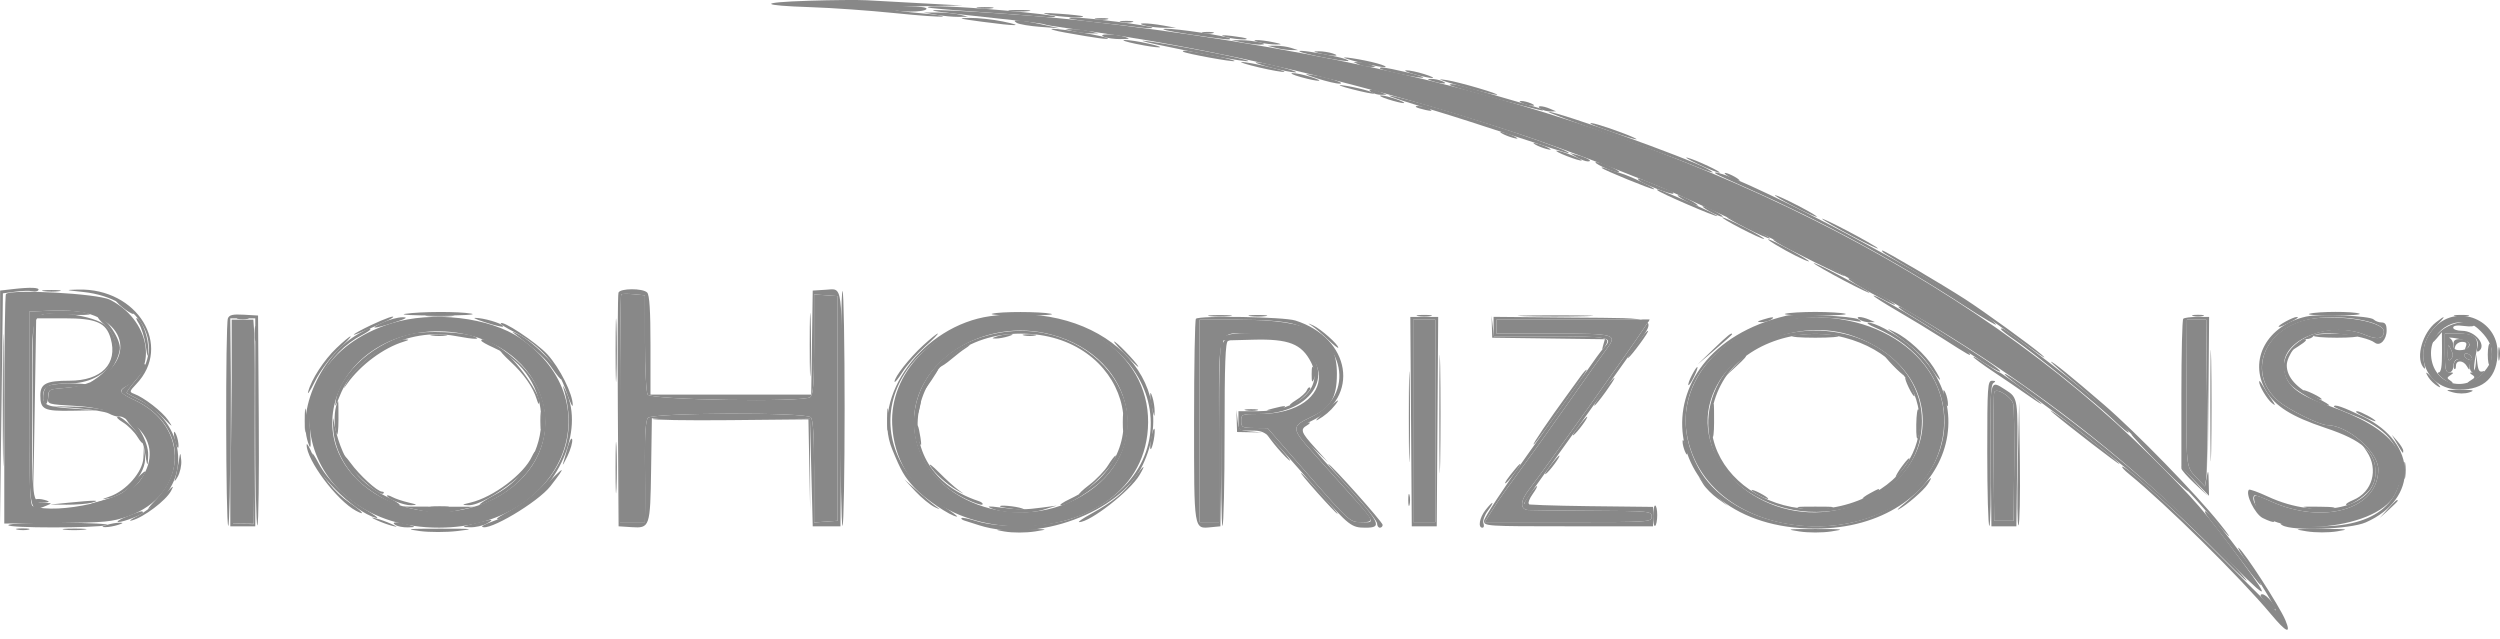
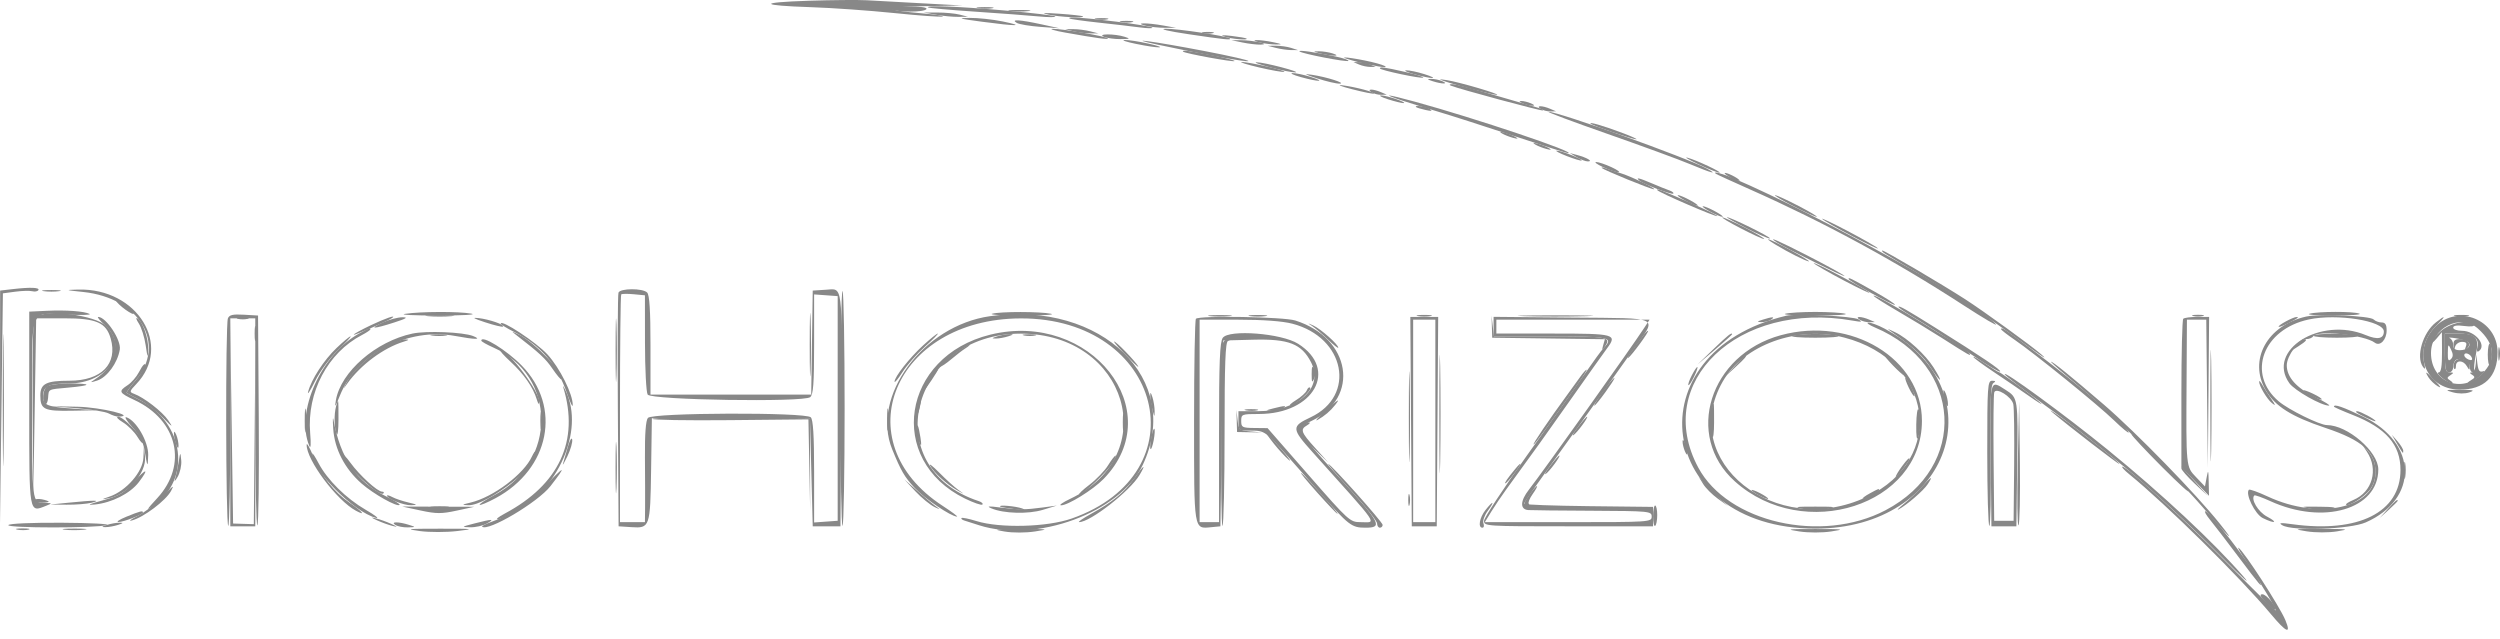
<svg xmlns="http://www.w3.org/2000/svg" width="231" height="59" viewBox="0 0 231 59" fill="none">
-   <path fill-rule="evenodd" clip-rule="evenodd" d="M86.756 1.083C87.531 1.195 89.998 1.477 92.239 1.711C94.478 1.944 96.389 2.183 96.483 2.242C96.578 2.301 97.571 2.469 98.689 2.616C111.981 4.367 126.44 7.765 140.699 12.491C144.495 13.75 151.784 16.535 154.793 17.878C177.055 27.812 191.765 37.483 204.969 50.865C209.648 55.608 210.052 55.802 207.196 51.936C203.72 47.231 202.93 46.316 198.78 42.186C181.869 25.356 156.249 12.565 126.732 6.219C118.098 4.363 109.63 3 99.825 1.887C94.808 1.317 83.617 0.629 86.756 1.083ZM0.551 27.164C0.466 27.25 0.396 32.056 0.396 37.847V48.375L5.291 48.329C9.661 48.289 10.364 48.222 11.84 47.701C17.305 45.771 17.662 39.417 12.442 36.973C11.031 36.311 10.905 36.1 11.675 35.688C14.679 34.081 13.796 29.494 10.135 27.686C9 27.125 1.024 26.691 0.551 27.164ZM57.401 27.204C57.338 27.267 57.286 32.027 57.286 37.783V48.247H58.439H59.592L59.606 46.901C59.613 46.161 59.607 44.075 59.593 42.266C59.575 40.091 59.668 38.854 59.867 38.615C60.273 38.126 74.431 38.075 74.916 38.56C75.133 38.777 75.224 40.255 75.224 43.572V48.276L76.313 48.197L77.402 48.119V37.74V27.362L76.313 27.283L75.224 27.204V31.8C75.224 35.437 75.149 36.458 74.863 36.695C74.271 37.187 60.162 36.965 59.843 36.459C59.709 36.247 59.598 34.097 59.596 31.681L59.592 27.287L58.554 27.188C57.983 27.134 57.464 27.141 57.401 27.204ZM8.751 29.184C12.958 30.935 11.236 35.359 6.166 35.828C4.401 35.992 4.57 35.904 4.457 36.715C4.368 37.355 4.37 37.356 7.059 37.512C12.746 37.843 15.441 41.123 12.833 44.543C11.598 46.163 5.395 47.566 3.023 46.763C2.775 46.679 2.702 44.64 2.702 37.725V28.795L4.304 28.719C6.353 28.622 7.75 28.768 8.751 29.184ZM36.144 29.883C23.888 33.74 27.424 48.786 40.581 48.755C51.884 48.729 56.791 37.291 48.084 31.266C45.258 29.31 39.926 28.694 36.144 29.883ZM91.753 29.448C86.179 30.33 82.218 34.487 82.438 39.228C83.025 51.922 105.997 51.722 106.086 39.021C106.132 32.608 99.553 28.214 91.753 29.448ZM165.556 29.451C159.183 30.259 154.793 35.306 155.936 40.513C158.327 51.408 177.537 51.328 179.504 40.415C180.709 33.723 173.927 28.391 165.556 29.451ZM212.821 29.616C208.935 30.721 207.733 34.696 210.559 37.089C211.47 37.861 214.347 39.278 215.001 39.278C216.911 39.278 219.755 41.73 219.755 43.375C219.755 47.054 214.69 48.545 209.786 46.308C208.223 45.595 208.131 45.612 208.369 46.561C209.191 49.836 219.528 49.142 221.287 45.694C223.106 42.129 221.245 39.633 215.172 37.491C212.046 36.388 211.042 35.466 211.042 33.7C211.042 31.233 215.437 29.644 218.601 30.965C219.693 31.422 220.268 31.305 220.268 30.624C220.268 29.605 215.249 28.925 212.821 29.616ZM21.41 38.957L21.411 48.375L22.429 48.387L23.446 48.399L23.517 40.258C23.555 35.78 23.548 31.536 23.498 30.828L23.41 29.54H22.409H21.409L21.41 38.957ZM110.844 38.893V48.247H111.741H112.638V39.967C112.638 29.889 112.337 30.683 116.076 30.895C123.647 31.324 123.873 38.253 116.315 38.253C114.75 38.253 114.688 38.277 114.688 38.893C114.688 39.485 114.781 39.535 115.905 39.546L117.123 39.559L120.92 43.903C124.627 48.144 124.741 48.247 125.725 48.247C127.05 48.247 127.035 48.203 124.873 45.79C123.852 44.65 122.236 42.847 121.283 41.785C119.321 39.597 119.31 39.399 121.103 38.556C122.965 37.681 123.529 36.744 123.529 34.527C123.529 30.826 121.179 29.54 114.419 29.54H110.844V38.893ZM130.576 38.893V48.247H131.601H132.626V38.893V29.54H131.601H130.576V38.893ZM138.264 30.18V30.821H143.502C149.238 30.821 149.458 30.881 148.489 32.191C148.16 32.635 146.659 34.748 145.154 36.886C142.695 40.379 141.876 41.521 139.153 45.259C138.725 45.845 138.111 46.757 137.787 47.286L137.197 48.247H144.906C152.444 48.247 152.615 48.235 152.615 47.734C152.615 47.238 152.435 47.221 147.169 47.194C144.174 47.179 141.495 47.151 141.216 47.13C140.43 47.074 140.456 46.287 141.281 45.233C142.585 43.565 150.788 32.051 151.96 30.244L152.417 29.54H145.341H138.264V30.18ZM202.04 35.114C201.992 43.253 201.977 43.101 202.928 44.1L203.739 44.949L203.867 44.1C203.937 43.632 203.962 40.165 203.923 36.395L203.851 29.54H202.962H202.073L202.04 35.114ZM42.689 30.823C51.004 32.4 53.182 41.645 46.211 45.773C38.996 50.044 29.216 44.718 30.89 37.429C31.974 32.71 37.203 29.783 42.689 30.823ZM97.134 30.914C105.055 33.033 106.719 41.861 99.945 45.83C93.363 49.688 84.462 45.735 84.452 38.95C84.444 33.363 90.93 29.253 97.134 30.914ZM171.325 31.079C180.55 34.45 179.445 45.138 169.666 47.132C162.82 48.528 156.261 42.733 158.093 36.908C159.609 32.086 166.172 29.195 171.325 31.079ZM226.179 32.602C226.165 33.276 226.233 33.415 226.461 33.187C226.682 32.966 226.686 32.735 226.478 32.303C226.213 31.754 226.195 31.772 226.179 32.602ZM227.699 32.822C227.699 32.96 227.882 33.143 228.105 33.228C228.354 33.324 228.472 33.267 228.409 33.079C228.281 32.696 227.699 32.486 227.699 32.822ZM184.269 36.251C184.204 36.436 184.176 39.182 184.207 42.353L184.263 48.119H185.16H186.057L186.107 42.993C186.136 40.175 186.1 37.629 186.027 37.337C185.856 36.643 184.439 35.768 184.269 36.251Z" fill="#888888" />
  <path fill-rule="evenodd" clip-rule="evenodd" d="M74.712 0.07C70.003 0.222 70.126 0.506 74.968 0.665C76.871 0.727 80.312 0.971 82.616 1.206C84.919 1.442 86.937 1.586 87.1 1.527C87.263 1.469 86.474 1.343 85.346 1.248C81.499 0.924 81.499 0.639 85.346 0.571L88.934 0.507L85.218 0.306C83.174 0.196 80.868 0.069 80.093 0.024C79.318 -0.021 76.896 -0.001 74.712 0.07ZM90.411 0.766C90.801 0.825 91.377 0.824 91.692 0.763C92.007 0.702 91.689 0.654 90.984 0.655C90.279 0.657 90.021 0.707 90.411 0.766ZM93.354 1.024C93.812 1.081 94.562 1.081 95.02 1.024C95.478 0.967 95.103 0.921 94.187 0.921C93.271 0.921 92.896 0.967 93.354 1.024ZM96.878 1.352C97.899 1.577 100.263 1.695 100.06 1.511C100.001 1.457 99.031 1.349 97.903 1.27C96.397 1.164 96.125 1.186 96.878 1.352ZM90.728 2.007C93.967 2.438 94.805 2.427 92.65 1.982C91.734 1.794 90.35 1.645 89.575 1.653C88.4 1.664 88.591 1.723 90.728 2.007ZM101.302 1.789C101.62 1.85 102.081 1.848 102.327 1.784C102.571 1.72 102.311 1.669 101.747 1.672C101.183 1.675 100.983 1.727 101.302 1.789ZM103.608 2.045C103.926 2.107 104.388 2.104 104.633 2.04C104.878 1.976 104.617 1.925 104.053 1.928C103.49 1.931 103.289 1.984 103.608 2.045ZM105.847 2.376C106.27 2.484 107.077 2.571 107.641 2.57L108.666 2.568L107.513 2.363C105.948 2.085 104.739 2.094 105.847 2.376ZM98.416 3.009C101.322 3.529 102.505 3.69 102.359 3.543C102.164 3.349 98.035 2.637 97.262 2.665C96.91 2.677 97.429 2.832 98.416 3.009ZM111.165 3.066C111.411 3.13 111.815 3.13 112.061 3.066C112.308 3.001 112.106 2.948 111.613 2.948C111.12 2.948 110.918 3.001 111.165 3.066ZM113.151 3.388C113.791 3.606 115.381 3.742 115.179 3.562C115.121 3.51 114.496 3.401 113.791 3.319C112.927 3.219 112.719 3.242 113.151 3.388ZM104.95 4.052C107.121 4.499 108.103 4.478 106.103 4.027C105.258 3.836 104.278 3.686 103.925 3.694C103.573 3.702 104.034 3.863 104.95 4.052ZM116.354 3.914C116.777 4.021 117.469 4.11 117.891 4.11C118.538 4.111 118.497 4.077 117.635 3.899C116.337 3.631 115.288 3.643 116.354 3.914ZM109.328 4.777C109.521 4.947 113.954 5.758 114.069 5.644C114.13 5.583 113.207 5.341 112.018 5.107C109.878 4.687 109.121 4.594 109.328 4.777ZM121.992 4.939C123.076 5.215 124.006 5.215 123.145 4.939C122.792 4.826 122.216 4.736 121.863 4.738C121.288 4.743 121.301 4.763 121.992 4.939ZM124.426 5.429C125.586 5.804 127.5 6.221 127.953 6.197C128.198 6.185 127.879 6.031 127.245 5.856C125.894 5.483 123.443 5.112 124.426 5.429ZM116.354 6.235C117.481 6.499 118.519 6.681 118.66 6.638C118.974 6.544 115.304 5.699 114.721 5.731C114.491 5.743 115.226 5.97 116.354 6.235ZM130.704 6.867C132.38 7.332 133.09 7.317 131.601 6.847C130.967 6.647 130.217 6.49 129.936 6.498C129.654 6.505 130 6.671 130.704 6.867ZM120.198 7.123C121.873 7.588 122.584 7.573 121.095 7.104C120.46 6.904 119.711 6.747 119.429 6.754C119.147 6.761 119.493 6.927 120.198 7.123ZM133.395 7.48C134.699 7.925 137.975 8.782 138.306 8.765C138.778 8.741 134.843 7.582 133.689 7.405C132.967 7.295 132.901 7.312 133.395 7.48ZM124.939 8.246C125.996 8.517 126.9 8.699 126.949 8.651C127.079 8.521 125.219 8.029 124.042 7.881C123.478 7.81 123.881 7.974 124.939 8.246ZM128.27 9.181C128.904 9.38 129.538 9.537 129.679 9.528C130.128 9.501 128.164 8.822 127.629 8.819C127.347 8.818 127.636 8.981 128.27 9.181ZM140.699 9.552C140.98 9.673 141.384 9.772 141.595 9.772C141.838 9.772 141.79 9.691 141.467 9.552C141.185 9.43 140.782 9.331 140.57 9.331C140.328 9.331 140.376 9.412 140.699 9.552ZM130.854 9.9C130.913 9.951 131.307 10.069 131.729 10.164C132.291 10.29 132.394 10.266 132.114 10.076C131.768 9.842 130.597 9.678 130.854 9.9ZM142.364 10.064C142.576 10.2 142.979 10.306 143.261 10.299L143.774 10.284L143.261 10.064C142.495 9.735 141.855 9.735 142.364 10.064ZM146.978 11.429C147.17 11.619 150.869 12.885 151.186 12.869C151.337 12.862 150.723 12.582 149.82 12.247C148.07 11.597 146.767 11.222 146.978 11.429ZM138.777 12.328C138.988 12.457 139.449 12.642 139.802 12.736C140.247 12.855 140.325 12.835 140.058 12.67C139.846 12.54 139.385 12.355 139.033 12.261C138.588 12.142 138.509 12.162 138.777 12.328ZM141.852 13.352C142.063 13.482 142.524 13.667 142.877 13.761C143.322 13.88 143.4 13.86 143.133 13.695C142.922 13.565 142.46 13.38 142.108 13.286C141.663 13.167 141.585 13.187 141.852 13.352ZM144.783 14.426C145.48 14.698 146.09 14.88 146.14 14.831C146.262 14.709 144.227 13.905 143.833 13.92C143.659 13.927 144.087 14.155 144.783 14.426ZM156.942 15.182C157.842 15.609 158.707 15.957 158.864 15.956C159.219 15.952 156.759 14.795 155.92 14.57C155.582 14.48 156.042 14.755 156.942 15.182ZM148.016 15.526C148.18 15.712 152.553 17.499 152.821 17.489C153.144 17.477 150.609 16.251 149.746 16.002C149.28 15.867 148.668 15.669 148.386 15.561C148.104 15.453 147.938 15.437 148.016 15.526ZM159.79 16.342C160.142 16.544 160.546 16.709 160.687 16.709C160.828 16.709 160.655 16.544 160.302 16.342C159.95 16.141 159.547 15.976 159.406 15.976C159.265 15.976 159.438 16.141 159.79 16.342ZM153.144 17.578C153.36 17.824 158.576 20.076 158.682 19.97C158.732 19.92 157.694 19.404 156.373 18.822C153.613 17.607 152.941 17.348 153.144 17.578ZM165.684 19.033C166.741 19.583 167.721 20.033 167.862 20.033C168.003 20.033 167.254 19.583 166.196 19.033C165.139 18.483 164.159 18.034 164.018 18.034C163.877 18.034 164.627 18.483 165.684 19.033ZM160.815 21.083C161.872 21.633 162.852 22.083 162.993 22.083C163.134 22.083 162.385 21.633 161.328 21.083C160.27 20.534 159.29 20.084 159.149 20.084C159.008 20.084 159.758 20.534 160.815 21.083ZM168.375 20.235C168.516 20.377 169.784 21.101 171.194 21.844C172.603 22.587 173.641 23.078 173.5 22.932C173.359 22.787 172.09 22.063 170.681 21.323C169.272 20.584 168.234 20.094 168.375 20.235ZM164.068 22.609C165.223 23.313 166.908 24.159 167.147 24.154C167.259 24.153 166.507 23.691 165.476 23.13C163.528 22.067 162.644 21.741 164.068 22.609ZM174.141 23.416C174.352 23.556 175.863 24.458 177.499 25.422C180.506 27.193 182.782 28.679 185.492 30.642C188.664 32.94 189.404 33.439 188.619 32.748C187.74 31.974 183.294 28.752 181.573 27.643C179.444 26.271 174.11 23.133 173.932 23.149C173.836 23.156 173.929 23.277 174.141 23.416ZM167.606 24.335C167.747 24.477 169.015 25.201 170.425 25.945C171.834 26.688 172.872 27.178 172.731 27.032C172.59 26.887 171.322 26.164 169.912 25.424C168.503 24.684 167.465 24.194 167.606 24.335ZM1.165 26.715L0.012 26.849L0.006 37.612L0 48.375L0.134 37.74L0.268 27.105L1.415 26.952C2.046 26.868 2.754 26.849 2.987 26.911C3.222 26.972 3.472 26.925 3.545 26.808C3.698 26.559 2.81 26.525 1.165 26.715ZM7.699 26.98C12.915 27.533 15.421 31.776 12.527 35.156C12.023 35.745 11.653 36.265 11.705 36.312C11.757 36.358 12.286 36.641 12.88 36.941C13.474 37.24 14.444 37.975 15.035 38.574C15.957 39.508 16.029 39.544 15.539 38.83C14.985 38.021 13.297 36.717 12.363 36.377C11.943 36.224 11.963 36.145 12.581 35.501C15.985 31.953 12.71 26.611 7.221 26.756C5.973 26.789 5.997 26.8 7.699 26.98ZM77.659 37.74C77.659 43.774 77.745 48.657 77.851 48.592C77.956 48.526 78.043 43.643 78.043 37.74C78.043 31.837 77.956 26.954 77.851 26.889C77.745 26.823 77.659 31.706 77.659 37.74ZM74.818 31.846C74.818 34.454 74.856 35.52 74.902 34.217C74.949 32.913 74.949 30.779 74.902 29.476C74.856 28.172 74.818 29.239 74.818 31.846ZM173.115 27.329C173.115 27.396 174.125 28.038 175.358 28.756C176.591 29.473 178.407 30.576 179.394 31.206C182.037 32.894 182.176 32.971 181.966 32.631C181.867 32.47 181.19 31.991 180.462 31.566C179.733 31.14 178.388 30.319 177.472 29.741C175.38 28.422 173.115 27.168 173.115 27.329ZM56.88 32.359C56.88 34.966 56.917 36.033 56.964 34.729C57.011 33.425 57.011 31.292 56.964 29.988C56.917 28.685 56.88 29.751 56.88 32.359ZM37.426 29C36.862 29.086 38.233 29.155 40.473 29.155C42.772 29.155 44.111 29.078 43.548 28.978C42.364 28.767 38.872 28.78 37.426 29ZM91.676 28.989C91.351 29.081 92.614 29.155 94.481 29.155C96.349 29.155 97.537 29.082 97.121 28.993C96.125 28.78 92.425 28.777 91.676 28.989ZM164.964 28.989C164.638 29.081 165.885 29.155 167.734 29.155C169.583 29.155 170.83 29.081 170.504 28.989C170.179 28.897 168.932 28.822 167.734 28.822C166.536 28.822 165.289 28.897 164.964 28.989ZM213.396 28.989C213.07 29.081 214.074 29.155 215.627 29.155C217.181 29.155 218.255 29.077 218.014 28.981C217.463 28.761 214.186 28.767 213.396 28.989ZM3.266 29.335C3.037 29.564 2.973 31.714 3.017 37.727L3.076 45.812L3.21 37.612L3.343 29.412H5.951C8.901 29.412 9.806 29.806 10.227 31.278C10.9 33.621 9.375 35.178 6.407 35.178C4.267 35.178 3.727 35.453 3.727 36.545C3.727 37.838 4.068 38.002 6.661 37.952L8.981 37.908L6.802 37.76C4.355 37.593 3.984 37.444 3.984 36.623C3.984 35.683 4.478 35.434 6.346 35.434C9.97 35.434 11.976 32.414 9.853 30.155C8.865 29.103 4.092 28.509 3.266 29.335ZM21.057 29.421C20.828 30.018 20.858 48.449 21.089 48.592C21.195 48.657 21.281 44.368 21.281 39.061V29.412H22.434H23.587V39.073C23.587 44.386 23.675 48.646 23.783 48.538C23.89 48.431 23.948 44.026 23.911 38.749L23.844 29.155L22.53 29.079C21.506 29.02 21.182 29.095 21.057 29.421ZM111.799 29.212C112.254 29.269 113.062 29.27 113.593 29.214C114.125 29.159 113.753 29.113 112.766 29.111C111.78 29.11 111.345 29.155 111.799 29.212ZM115.521 29.211C115.909 29.27 116.543 29.27 116.93 29.211C117.318 29.152 117.001 29.104 116.226 29.104C115.45 29.104 115.133 29.152 115.521 29.211ZM131.025 29.208C131.342 29.27 131.861 29.27 132.178 29.208C132.495 29.147 132.236 29.097 131.601 29.097C130.967 29.097 130.708 29.147 131.025 29.208ZM140.877 29.218C142.384 29.264 144.921 29.264 146.514 29.219C148.108 29.174 146.874 29.137 143.774 29.136C140.673 29.136 139.369 29.173 140.877 29.218ZM202.65 29.204C202.896 29.268 203.3 29.268 203.546 29.204C203.793 29.139 203.591 29.087 203.098 29.087C202.605 29.087 202.403 29.139 202.65 29.204ZM226.866 29.208C227.183 29.27 227.702 29.27 228.019 29.208C228.336 29.147 228.077 29.097 227.443 29.097C226.808 29.097 226.549 29.147 226.866 29.208ZM34.286 30.041C33.406 30.459 32.685 30.856 32.685 30.925C32.685 31.033 35.96 29.605 36.251 29.37C36.632 29.061 35.646 29.399 34.286 30.041ZM137.849 30.18L137.88 31.206L143.084 31.275L148.29 31.345L148.129 31.915C148.003 32.364 148.026 32.404 148.238 32.102C148.922 31.125 148.693 31.077 143.277 31.077H138.039L137.928 30.116L137.819 29.155L137.849 30.18ZM162.865 29.54C162.337 29.709 162.315 29.749 162.737 29.767C163.019 29.779 163.422 29.676 163.634 29.54C164.083 29.25 163.771 29.25 162.865 29.54ZM171.834 29.54C172.046 29.676 172.449 29.782 172.731 29.774L173.244 29.76L172.731 29.54C171.965 29.21 171.325 29.21 171.834 29.54ZM204.238 37.484C204.238 42.065 204.272 43.938 204.315 41.648C204.357 39.358 204.357 35.61 204.315 33.32C204.272 31.029 204.238 32.903 204.238 37.484ZM211.234 29.686C210.241 30.225 210.353 30.412 211.362 29.898C212.328 29.407 212.5 29.28 212.174 29.294C212.045 29.3 211.622 29.476 211.234 29.686ZM225.076 29.789C223.858 30.747 223.214 32.959 223.879 33.896C224.089 34.191 224.116 34.113 223.995 33.561C223.73 32.348 224.121 31.085 225.05 30.156C226.028 29.178 226.038 29.032 225.076 29.789ZM132.998 38.253C132.998 43.115 133.033 45.105 133.074 42.673C133.116 40.242 133.116 36.264 133.074 33.832C133.033 31.401 132.998 33.39 132.998 38.253ZM46.267 29.905C46.267 29.981 46.827 30.328 47.511 30.674C49.965 31.918 51.467 33.665 52.391 36.351C52.678 37.185 52.916 37.677 52.921 37.443C52.941 36.435 51.733 34.007 50.589 32.755C49.565 31.634 46.267 29.459 46.267 29.905ZM121.22 30.111C121.5 30.29 122.163 30.856 122.693 31.368C123.224 31.88 123.657 32.219 123.657 32.122C123.657 31.829 122.034 30.389 121.351 30.078C120.799 29.826 120.78 29.831 121.22 30.111ZM225.53 30.591C225.031 31.029 224.624 31.503 224.624 31.645C224.624 31.787 224.851 31.631 225.128 31.298L225.632 30.693L225.641 32.551C225.646 33.868 225.555 34.411 225.329 34.415C224.956 34.421 226.163 35.422 226.546 35.424C226.687 35.425 226.629 35.313 226.418 35.174C226.076 34.95 226.076 34.893 226.418 34.669C226.747 34.453 226.737 34.416 226.354 34.413C225.97 34.409 225.905 34.151 225.905 32.615V30.821H227.155C228.532 30.821 229.128 31.256 228.907 32.101C228.832 32.384 228.877 32.551 229.004 32.472C229.842 31.954 228.736 30.565 227.487 30.565C227.04 30.565 226.674 30.434 226.674 30.275C226.674 30.084 227.026 30.032 227.699 30.122C228.281 30.2 228.663 30.16 228.581 30.028C228.231 29.462 226.438 29.794 225.53 30.591ZM174.903 30.751C176.981 32.24 177.687 32.896 178.433 34.032C179.383 35.478 179.581 35.41 178.662 33.954C177.915 32.771 176.246 31.241 175.117 30.702C174.283 30.304 174.28 30.305 174.903 30.751ZM151.92 30.885C150.809 32.338 150.222 33.204 150.442 33.072C150.745 32.889 152.446 30.565 152.278 30.565C152.216 30.565 152.055 30.709 151.92 30.885ZM39.927 31.005C40.318 31.064 40.894 31.063 41.209 31.002C41.524 30.941 41.205 30.892 40.501 30.894C39.796 30.896 39.538 30.946 39.927 31.005ZM85.3 31.91C84.037 33.068 82.656 34.821 82.656 35.266C82.656 35.413 82.981 35.021 83.379 34.395C83.776 33.768 84.711 32.708 85.457 32.038C86.202 31.369 86.738 30.821 86.649 30.821C86.561 30.821 85.954 31.311 85.3 31.91ZM92.137 31.077C91.63 31.24 91.603 31.282 92.009 31.282C92.291 31.282 92.81 31.19 93.162 31.077C93.67 30.915 93.696 30.872 93.29 30.872C93.008 30.872 92.49 30.965 92.137 31.077ZM94.639 31.002C94.957 31.064 95.419 31.061 95.664 30.997C95.909 30.933 95.648 30.883 95.084 30.886C94.52 30.888 94.32 30.941 94.639 31.002ZM158.329 32.254L156.843 33.687L158.445 32.325C159.326 31.576 160.046 30.931 160.046 30.892C160.046 30.663 159.657 30.972 158.329 32.254ZM165.629 31.031C165.388 31.127 166.335 31.206 167.734 31.206C169.133 31.206 170.08 31.127 169.839 31.031C169.597 30.936 168.65 30.857 167.734 30.857C166.818 30.857 165.871 30.936 165.629 31.031ZM213.774 31.013C213.709 31.119 214.678 31.206 215.928 31.206C217.178 31.206 218.002 31.127 217.76 31.031C217.155 30.791 213.919 30.777 213.774 31.013ZM31.086 32.166C29.922 33.279 28.77 35.055 28.47 36.203C28.378 36.555 28.663 36.119 29.103 35.233C29.556 34.32 30.476 33.073 31.23 32.351C31.959 31.651 32.482 31.078 32.391 31.077C32.3 31.077 31.713 31.567 31.086 32.166ZM35.789 31.914C34.319 32.664 32.673 34.135 32.097 35.213C31.659 36.034 31.659 36.044 32.095 35.434C33.328 33.709 35.443 32.14 37.297 31.573C37.818 31.414 37.841 31.374 37.426 31.359C37.144 31.349 36.408 31.599 35.789 31.914ZM103.791 32.567C104.492 33.298 105.109 33.896 105.162 33.896C105.353 33.896 103.573 31.968 103.049 31.606C102.756 31.403 103.089 31.835 103.791 32.567ZM113.017 31.654C112.814 32.208 112.757 48.717 112.958 48.592C113.064 48.526 113.151 44.684 113.151 40.053C113.151 33.557 113.224 31.603 113.471 31.503C113.722 31.402 113.72 31.369 113.463 31.354C113.283 31.343 113.081 31.478 113.017 31.654ZM212.171 31.886L211.683 32.438L212.387 31.985C213.114 31.517 213.252 31.334 212.876 31.334C212.756 31.334 212.439 31.582 212.171 31.886ZM226.703 31.91C226.726 32.344 226.762 32.376 226.851 32.038C226.915 31.792 227.202 31.59 227.489 31.59C227.88 31.59 227.967 31.702 227.839 32.038C227.709 32.38 227.74 32.416 227.969 32.189C228.388 31.773 228.045 31.334 227.299 31.334C226.813 31.334 226.68 31.462 226.703 31.91ZM229.871 32.748C229.868 33.357 229.954 33.8 230.063 33.732C230.318 33.575 230.323 31.914 230.069 31.759C229.964 31.694 229.875 32.139 229.871 32.748ZM88.678 32.344C87.564 33.062 86.592 33.884 86.85 33.891C86.972 33.894 87.444 33.579 87.899 33.192C88.355 32.804 88.946 32.35 89.215 32.182C89.483 32.013 89.645 31.87 89.575 31.862C89.504 31.855 89.1 32.071 88.678 32.344ZM130.176 38.509C130.176 42.244 130.212 43.772 130.255 41.904C130.299 40.037 130.299 36.981 130.255 35.114C130.212 33.246 130.176 34.774 130.176 38.509ZM230.839 32.743C230.841 33.307 230.894 33.507 230.955 33.188C231.017 32.87 231.014 32.409 230.95 32.163C230.886 31.919 230.836 32.179 230.839 32.743ZM47.167 33.415C48.4 34.551 49.262 35.789 49.599 36.911C49.729 37.344 49.818 37.435 49.832 37.151C49.878 36.2 46.994 32.359 46.235 32.359C46.118 32.359 46.538 32.834 47.167 33.415ZM160.288 33.832L159.406 34.793L160.367 33.91C161.261 33.088 161.445 32.871 161.249 32.871C161.207 32.871 160.775 33.304 160.288 33.832ZM174.909 33.768C175.387 34.261 175.836 34.665 175.907 34.665C175.977 34.665 175.644 34.261 175.166 33.768C174.688 33.275 174.239 32.871 174.168 32.871C174.098 32.871 174.431 33.275 174.909 33.768ZM182.341 32.983C182.341 33.058 183.177 33.675 184.199 34.354C185.221 35.033 186.691 36.036 187.466 36.582C188.241 37.128 188.76 37.451 188.619 37.3C188.255 36.909 184.903 34.409 184.744 34.409C184.671 34.409 184.101 34.057 183.476 33.628C182.851 33.198 182.341 32.908 182.341 32.983ZM228.765 33.576C228.742 34.047 228.585 34.411 228.404 34.413C228.171 34.416 228.179 34.477 228.434 34.639C228.718 34.819 228.693 34.915 228.306 35.14C228.043 35.293 227.942 35.421 228.083 35.425C228.224 35.428 228.686 35.144 229.108 34.792C229.531 34.441 229.683 34.22 229.447 34.302C229.11 34.417 228.992 34.262 228.911 33.596L228.806 32.743L228.765 33.576ZM226.762 33.523C226.679 33.741 226.682 33.99 226.771 34.078C226.858 34.166 226.93 34.045 226.93 33.811C226.93 33.248 227.603 33.263 227.935 33.832C228.167 34.23 228.197 34.233 228.204 33.86C228.217 33.145 227.015 32.865 226.762 33.523ZM189.516 33.437C189.516 33.5 190.756 34.581 192.271 35.838C195.118 38.201 201.212 44.17 203.512 46.848C205.876 49.601 206.773 50.466 205.112 48.39C202.896 45.621 197.4 39.977 194.408 37.396C191.455 34.85 189.516 33.281 189.516 33.437ZM121.197 34.567C121.197 35.339 121.238 35.412 121.43 34.982C121.569 34.671 121.569 34.295 121.43 34.046C121.257 33.738 121.197 33.872 121.197 34.567ZM156.318 34.689C156.093 35.125 155.954 35.527 156.009 35.583C156.065 35.638 156.302 35.281 156.537 34.79C157.063 33.685 156.881 33.6 156.318 34.689ZM86.188 34.601C85.799 35.046 85.013 36.454 85.297 36.196C85.528 35.986 86.75 34.153 86.66 34.153C86.615 34.153 86.403 34.354 86.188 34.601ZM146.028 34.802C145.774 35.159 145.211 35.937 144.776 36.532C143.155 38.745 141.579 41.072 141.701 41.072C141.813 41.072 143.068 39.355 145.843 35.406C146.328 34.717 146.671 34.153 146.607 34.153C146.541 34.153 146.281 34.445 146.028 34.802ZM224.403 34.883C224.566 35.144 224.942 35.505 225.238 35.684C225.616 35.912 225.552 35.77 225.024 35.21C224.168 34.298 223.974 34.197 224.403 34.883ZM148.725 35.37C148.116 36.086 147.187 37.484 147.32 37.484C147.387 37.484 147.856 36.907 148.362 36.203C149.274 34.934 149.461 34.505 148.725 35.37ZM176.369 35.815C176.603 36.306 176.84 36.663 176.896 36.608C177.013 36.49 176.235 34.921 176.06 34.921C175.995 34.921 176.134 35.324 176.369 35.815ZM183.622 41.825C183.622 45.481 183.709 48.526 183.814 48.592C183.92 48.657 183.974 45.762 183.934 42.157C183.877 37.038 183.934 35.557 184.19 35.394C184.432 35.24 184.401 35.185 184.071 35.181C183.655 35.178 183.622 35.663 183.622 41.825ZM208.743 35.254C208.729 35.634 209.467 36.878 209.926 37.246C210.298 37.545 210.285 37.471 209.854 36.843C209.564 36.42 209.197 35.844 209.039 35.562C208.88 35.28 208.748 35.142 208.743 35.254ZM120.751 36.062C120.667 36.279 120.221 36.687 119.758 36.969C119.295 37.251 119.059 37.483 119.233 37.483C119.658 37.485 121.265 36.031 121.062 35.828C120.974 35.74 120.834 35.845 120.751 36.062ZM179.566 36.203C179.578 36.868 179.982 37.962 179.991 37.356C179.995 37.074 179.899 36.613 179.778 36.331C179.643 36.017 179.561 35.967 179.566 36.203ZM212.836 36.072C212.836 36.247 214.405 37.025 214.522 36.908C214.578 36.852 214.221 36.615 213.73 36.381C213.238 36.146 212.836 36.007 212.836 36.072ZM226.634 36.25C227.147 36.391 227.763 36.393 228.171 36.255C228.725 36.066 228.565 36.022 227.315 36.018C225.932 36.014 225.864 36.037 226.634 36.25ZM106.287 36.587C106.29 36.869 106.38 37.446 106.488 37.868C106.663 38.559 106.684 38.572 106.688 37.996C106.691 37.644 106.601 37.068 106.488 36.715C106.327 36.213 106.283 36.185 106.287 36.587ZM84.865 37.109C84.777 37.339 84.717 37.776 84.732 38.082C84.749 38.433 84.836 38.308 84.968 37.742C85.192 36.789 85.132 36.416 84.865 37.109ZM31.052 37.548C30.854 38.288 30.878 39.538 31.101 40.101C31.197 40.343 31.275 39.737 31.275 38.756C31.275 36.766 31.27 36.737 31.052 37.548ZM122.376 38.044C121.742 38.622 121.453 38.965 121.735 38.806C122.394 38.435 122.927 37.983 123.368 37.42C123.917 36.721 123.628 36.902 122.376 38.044ZM28.156 38.893C28.157 39.88 28.203 40.252 28.259 39.72C28.315 39.189 28.314 38.382 28.257 37.927C28.2 37.472 28.155 37.907 28.156 38.893ZM81.969 38.765C81.969 39.681 82.016 40.056 82.072 39.598C82.129 39.14 82.129 38.39 82.072 37.932C82.016 37.474 81.969 37.849 81.969 38.765ZM158.158 37.804C157.959 38.544 157.983 39.795 158.206 40.357C158.302 40.599 158.381 39.993 158.381 39.012C158.381 37.023 158.375 36.993 158.158 37.804ZM186.44 42.917C186.371 46.117 186.402 48.645 186.51 48.537C186.618 48.428 186.676 45.81 186.638 42.719L186.569 37.099L186.44 42.917ZM117.635 37.74C116.926 37.921 116.916 37.938 117.507 37.962C117.859 37.977 118.321 37.877 118.532 37.74C118.968 37.458 118.743 37.458 117.635 37.74ZM177.062 39.239C177.046 40.295 177.113 40.747 177.236 40.43C177.494 39.769 177.518 38.209 177.276 37.831C177.172 37.67 177.076 38.303 177.062 39.239ZM189.644 38.108C191.269 39.472 195.673 42.865 195.82 42.865C196.036 42.865 192.264 39.852 190.413 38.547C189.567 37.95 189.221 37.752 189.644 38.108ZM49.927 38.893C49.929 39.598 49.979 39.856 50.038 39.467C50.097 39.077 50.096 38.5 50.035 38.185C49.974 37.87 49.925 38.189 49.927 38.893ZM103.746 39.022C103.746 39.797 103.794 40.114 103.853 39.726C103.911 39.339 103.911 38.704 103.853 38.317C103.794 37.929 103.746 38.246 103.746 39.022ZM115.14 37.922C115.458 37.983 115.919 37.98 116.165 37.916C116.41 37.852 116.149 37.802 115.585 37.805C115.021 37.807 114.821 37.86 115.14 37.922ZM114.273 38.893L114.304 39.918L115.457 39.94L116.61 39.96L115.536 39.862C114.509 39.768 114.456 39.721 114.352 38.816L114.243 37.868L114.273 38.893ZM217.726 38.092C217.99 38.328 219.499 39.022 219.499 38.907C219.499 38.759 218.078 37.996 217.803 37.996C217.702 37.996 217.668 38.039 217.726 38.092ZM11.354 39.02C11.813 39.3 12.418 39.905 12.698 40.364C12.978 40.824 13.208 41.056 13.208 40.88C13.21 40.388 11.409 38.509 10.937 38.51C10.689 38.51 10.858 38.718 11.354 39.02ZM60.274 38.697C60.208 38.805 63.426 38.861 67.426 38.822L74.699 38.75L74.779 42.986L74.859 47.222L74.849 42.929L74.84 38.637L67.618 38.569C63.646 38.531 60.342 38.589 60.274 38.697ZM145.808 39.449C145.413 39.967 145.221 40.31 145.381 40.211C145.709 40.008 146.819 38.509 146.641 38.509C146.577 38.509 146.202 38.932 145.808 39.449ZM120.377 39.329C119.867 39.839 120.011 40.138 121.405 41.466L122.74 42.737L121.533 41.403C120.203 39.933 120.113 39.683 120.774 39.298C121.021 39.155 121.102 39.034 120.954 39.029C120.806 39.025 120.546 39.16 120.377 39.329ZM84.724 39.811C84.734 40.152 84.846 40.661 84.974 40.943C85.135 41.301 85.159 41.145 85.05 40.431C84.869 39.241 84.697 38.916 84.724 39.811ZM56.876 43.25C56.876 45.364 56.916 46.195 56.964 45.096C57.012 43.997 57.012 42.268 56.964 41.252C56.915 40.237 56.875 41.136 56.876 43.25ZM106.374 40.445C106.278 40.959 106.249 41.432 106.312 41.494C106.375 41.556 106.505 41.188 106.602 40.673C106.698 40.159 106.726 39.687 106.663 39.624C106.601 39.562 106.47 39.931 106.374 40.445ZM16.071 40.047C16.084 40.712 16.488 41.806 16.497 41.2C16.501 40.918 16.405 40.456 16.284 40.175C16.149 39.861 16.067 39.811 16.071 40.047ZM117.713 41.008C118.133 41.536 118.742 42.199 119.068 42.481C119.393 42.763 119.095 42.33 118.406 41.52C117.003 39.87 116.54 39.527 117.713 41.008ZM52.456 41.328C52.278 41.962 52.081 42.654 52.018 42.865C51.957 43.077 52.143 42.753 52.434 42.146C52.724 41.539 52.92 40.847 52.871 40.608C52.821 40.37 52.635 40.694 52.456 41.328ZM221.456 40.943C222.048 41.955 222.061 41.97 222.061 41.655C222.061 41.507 221.824 41.113 221.533 40.779L221.006 40.175L221.456 40.943ZM155.469 40.815C155.469 41.027 155.569 41.43 155.69 41.712C155.829 42.035 155.91 42.083 155.91 41.84C155.91 41.629 155.811 41.225 155.69 40.943C155.551 40.62 155.469 40.573 155.469 40.815ZM28.334 41.095C28.314 42.498 31.111 46.242 32.893 47.196C33.839 47.702 33.516 47.29 32.326 46.471C30.865 45.466 29.686 43.959 28.939 42.142C28.61 41.342 28.338 40.87 28.334 41.095ZM218.709 41.752C219.791 43.391 219.202 45.47 217.449 46.197C217.017 46.376 216.714 46.573 216.776 46.634C216.989 46.848 218.429 45.95 218.964 45.27C219.74 44.284 219.683 42.697 218.836 41.712L218.175 40.943L218.709 41.752ZM13.252 42.296C13.201 43.589 11.662 45.357 10.131 45.881C9.334 46.154 9.32 46.172 10.006 46.052C11.753 45.746 13.553 43.7 13.398 42.195L13.295 41.2L13.252 42.296ZM49.158 42.166C48.41 43.808 45.574 45.942 43.48 46.438C42.653 46.634 42.628 46.661 43.259 46.684C45.058 46.749 50.364 42.521 49.53 41.687C49.472 41.63 49.305 41.845 49.158 42.166ZM16.5 42.737C16.409 43.301 16.258 43.993 16.165 44.275C16.071 44.557 16.182 44.464 16.411 44.069C16.64 43.674 16.791 42.982 16.746 42.532C16.666 41.729 16.662 41.733 16.5 42.737ZM31.66 42.041C31.66 42.808 35.029 45.988 35.424 45.593C35.514 45.502 35.459 45.428 35.299 45.428C34.874 45.428 33.221 43.916 32.384 42.763C31.986 42.213 31.66 41.888 31.66 42.041ZM102.382 43.001C102.075 43.499 101.3 44.306 100.659 44.795C100.019 45.285 99.601 45.684 99.731 45.684C100.088 45.684 102.29 43.603 102.782 42.801C103.021 42.414 103.154 42.097 103.079 42.097C103.003 42.097 102.69 42.504 102.382 43.001ZM143.245 43.037C142.851 43.555 142.658 43.898 142.818 43.798C143.146 43.596 144.256 42.097 144.078 42.097C144.015 42.097 143.64 42.52 143.245 43.037ZM175.726 43.111C175.418 43.529 175.166 43.955 175.166 44.058C175.166 44.161 175.454 43.855 175.806 43.378C176.159 42.901 176.447 42.475 176.447 42.431C176.447 42.221 176.239 42.418 175.726 43.111ZM222.134 43.506C222.136 44.211 222.186 44.469 222.245 44.079C222.304 43.689 222.303 43.113 222.242 42.798C222.181 42.483 222.132 42.801 222.134 43.506ZM85.939 43.026C86.286 43.666 87.473 44.747 88.421 45.286C89.173 45.714 89.175 45.713 88.549 45.267C88.197 45.016 87.407 44.301 86.794 43.678C86.18 43.056 85.796 42.762 85.939 43.026ZM124.921 45.423C126.199 46.829 127.245 48.155 127.245 48.37C127.245 48.584 127.36 48.759 127.501 48.759C127.642 48.759 127.757 48.643 127.757 48.5C127.757 48.239 122.955 42.865 122.722 42.865C122.653 42.865 123.643 44.016 124.921 45.423ZM140.022 43.314C139.285 44.204 138.973 44.659 139.099 44.659C139.17 44.659 139.536 44.256 139.912 43.762C140.611 42.847 140.695 42.502 140.022 43.314ZM104.775 44.238C103.882 45.505 102.819 46.375 100.823 47.475C100.063 47.895 99.563 48.24 99.712 48.242C100.716 48.26 104.416 45.377 105.291 43.895C105.957 42.767 105.682 42.949 104.775 44.238ZM196.736 43.815C200.141 46.584 207.015 53.373 209.851 56.767C211.268 58.463 211.733 58.65 211.166 57.296C210.633 56.018 207.329 50.921 206.838 50.617C206.702 50.533 207.053 51.147 207.619 51.982C208.889 53.856 210.275 56.165 210.27 56.4C210.269 56.496 208.337 54.61 205.978 52.207C201.746 47.898 196.56 43.122 196.113 43.122C195.987 43.122 196.267 43.434 196.736 43.815ZM201.56 43.282C201.56 43.417 202.108 44.042 202.778 44.67L203.995 45.812L202.842 44.536C202.207 43.834 201.66 43.209 201.624 43.148C201.589 43.086 201.56 43.147 201.56 43.282ZM50.104 45.169C48.55 46.792 47.573 47.421 45.297 48.262C44.835 48.432 44.496 48.612 44.545 48.661C45.051 49.167 49.705 46.41 50.863 44.919C52.452 42.873 52.232 42.946 50.104 45.169ZM121.703 45.505C122.671 46.59 123.519 47.478 123.587 47.478C123.755 47.478 120.598 43.929 120.233 43.709C120.073 43.611 120.734 44.42 121.703 45.505ZM157.361 44.707C157.59 45.087 158.202 45.702 158.72 46.074L159.662 46.753L158.893 46.06C158.47 45.679 157.858 45.063 157.534 44.693L156.943 44.019L157.361 44.707ZM177.583 44.983C177.17 45.444 176.428 46.147 175.934 46.547C175.441 46.947 175.21 47.183 175.422 47.072C176.179 46.674 177.729 45.336 178.116 44.747C178.663 43.912 178.469 43.998 177.583 44.983ZM84.578 45.393C85.141 45.999 85.948 46.661 86.371 46.862C86.794 47.064 86.916 47.083 86.642 46.905C86.368 46.727 85.56 46.066 84.848 45.436L83.552 44.292L84.578 45.393ZM14.875 46.035C14.311 46.623 13.331 47.365 12.696 47.682C12.062 48 11.832 48.184 12.184 48.091C13.267 47.807 15.322 46.259 15.804 45.364C16.138 44.744 16.046 44.811 14.875 46.035ZM141.357 45.66C140.749 46.513 140.706 46.709 141.126 46.709C141.29 46.709 141.351 46.636 141.261 46.546C141.171 46.456 141.333 46.053 141.62 45.649C141.908 45.245 142.085 44.916 142.014 44.916C141.944 44.916 141.648 45.251 141.357 45.66ZM161.84 45.286C161.84 45.357 162.186 45.594 162.609 45.812C163.032 46.031 163.378 46.153 163.378 46.082C163.378 46.012 163.032 45.775 162.609 45.556C162.186 45.338 161.84 45.216 161.84 45.286ZM172.795 45.575C171.837 46.094 171.896 46.311 172.859 45.812C173.282 45.594 173.628 45.36 173.628 45.294C173.628 45.128 173.6 45.138 172.795 45.575ZM130.123 46.197C130.123 46.69 130.176 46.892 130.241 46.645C130.305 46.399 130.305 45.995 130.241 45.748C130.176 45.502 130.123 45.703 130.123 46.197ZM35.76 45.797C35.76 46.087 37.319 46.707 37.989 46.684C38.614 46.661 38.581 46.628 37.73 46.428C37.194 46.302 36.531 46.079 36.257 45.932C35.983 45.786 35.76 45.725 35.76 45.797ZM3.215 46.232C3.215 46.354 3.503 46.453 3.855 46.453C4.208 46.453 4.496 46.409 4.496 46.355C4.496 46.301 4.208 46.201 3.855 46.134C3.503 46.067 3.215 46.111 3.215 46.232ZM6.29 46.453L4.624 46.621L6.162 46.635C7.007 46.643 8.045 46.561 8.468 46.453C9.443 46.205 8.752 46.205 6.29 46.453ZM220.636 47.03L219.883 47.862L220.716 47.11C221.174 46.696 221.549 46.321 221.549 46.277C221.549 46.079 221.337 46.253 220.636 47.03ZM137.258 47.128C136.705 47.83 136.544 48.759 136.974 48.759C137.112 48.759 137.153 48.578 137.069 48.356C136.983 48.134 137.162 47.617 137.468 47.203C138.158 46.27 137.982 46.207 137.258 47.128ZM39.924 46.893C40.312 46.952 40.946 46.952 41.334 46.893C41.721 46.834 41.404 46.786 40.629 46.786C39.854 46.786 39.536 46.834 39.924 46.893ZM92.415 46.805C92.474 46.857 93.098 46.966 93.803 47.048C94.667 47.148 94.875 47.125 94.444 46.978C93.803 46.761 92.213 46.625 92.415 46.805ZM152.743 47.71C152.743 48.26 152.829 48.657 152.935 48.592C153.041 48.526 153.127 48.076 153.127 47.591C153.127 47.106 153.041 46.709 152.935 46.709C152.829 46.709 152.743 47.16 152.743 47.71ZM166.645 47.032C167.251 47.154 168.217 47.154 168.823 47.032C169.767 46.842 169.621 46.812 167.734 46.812C165.847 46.812 165.701 46.842 166.645 47.032ZM213.657 47.038C214.334 47.17 215.146 47.178 215.513 47.055C215.996 46.894 215.684 46.833 214.308 46.82C212.496 46.803 212.48 46.809 213.657 47.038ZM34.863 48.09C35.286 48.282 35.92 48.51 36.272 48.597C36.787 48.723 36.762 48.685 36.144 48.404C35.721 48.212 35.087 47.983 34.735 47.897C34.22 47.771 34.245 47.809 34.863 48.09ZM9.878 48.503C9.37 48.666 9.344 48.708 9.749 48.708C10.031 48.708 10.55 48.616 10.903 48.503C11.41 48.34 11.436 48.298 11.031 48.298C10.749 48.298 10.23 48.39 9.878 48.503ZM1.616 48.941C1.935 49.002 2.396 49 2.641 48.936C2.886 48.871 2.625 48.821 2.062 48.824C1.498 48.827 1.297 48.879 1.616 48.941ZM5.964 48.944C6.419 49.001 7.226 49.002 7.758 48.946C8.289 48.891 7.917 48.845 6.931 48.843C5.944 48.842 5.509 48.888 5.964 48.944ZM38.792 49.07C39.686 49.19 41.241 49.189 42.252 49.068C43.936 48.868 43.801 48.849 40.629 48.851C37.625 48.852 37.383 48.881 38.792 49.07ZM92.82 49.112C93.587 49.242 94.772 49.24 95.639 49.107C97.015 48.895 96.909 48.877 94.315 48.882C91.855 48.887 91.665 48.916 92.82 49.112ZM166.261 49.106C167.101 49.234 168.367 49.234 169.208 49.106C170.525 48.906 170.368 48.882 167.734 48.882C165.1 48.882 164.943 48.906 166.261 49.106ZM213.125 49.094C213.951 49.224 215.157 49.226 215.944 49.098C217.16 48.902 216.991 48.875 214.502 48.871C211.959 48.868 211.824 48.889 213.125 49.094Z" fill="#888888" />
  <path fill-rule="evenodd" clip-rule="evenodd" d="M82.271 0.839C82.99 1.147 85.412 1.147 85.603 0.839C85.703 0.676 85.033 0.589 83.76 0.6C82.404 0.613 81.924 0.689 82.271 0.839ZM57.147 27.041C57.079 27.218 57.054 32.147 57.09 37.996L57.158 48.631L58.333 48.708C60.054 48.82 60.083 48.734 60.163 43.359L60.233 38.637H67.536H74.84L74.968 43.634L75.096 48.631H76.377H77.659L77.73 38.253C77.814 25.983 77.9 26.669 76.305 26.772L75.096 26.849L75.026 31.654L74.956 36.459H67.531H60.105V31.898C60.105 28.692 60.013 27.244 59.797 27.029C59.387 26.618 57.305 26.628 57.147 27.041ZM59.596 31.681C59.598 34.097 59.709 36.248 59.843 36.459C60.162 36.965 74.271 37.187 74.864 36.695C75.149 36.458 75.224 35.437 75.224 31.8V27.204L76.313 27.283L77.402 27.362V37.74V48.119L76.313 48.198L75.224 48.276V43.572C75.224 40.255 75.133 38.777 74.917 38.56C74.431 38.075 60.273 38.126 59.867 38.615C59.669 38.854 59.576 40.091 59.593 42.266C59.607 44.076 59.613 46.162 59.606 46.901L59.592 48.247H58.439H57.286V37.783C57.286 32.028 57.338 27.267 57.401 27.204C57.464 27.141 57.983 27.134 58.554 27.188L59.592 27.287L59.596 31.681ZM91.497 29.212C85.281 30.08 80.449 36.637 82.435 41.508C83.257 43.523 83.567 44.057 84.512 45.082C85.419 46.066 87.882 47.734 88.429 47.734C88.539 47.734 87.948 47.292 87.116 46.751C77.929 40.782 82.636 29.452 94.316 29.42C107.389 29.384 111.032 43.712 99.019 47.914C96.746 48.709 92.406 48.824 90.228 48.148C89.529 47.93 88.907 47.804 88.845 47.866C88.784 47.928 88.893 48.03 89.09 48.093C89.286 48.157 89.908 48.355 90.472 48.535C95.738 50.214 103.506 47.351 105.588 42.964C109.326 35.087 101.827 27.768 91.497 29.212ZM165.043 29.175C150.77 32.561 152.998 48.845 167.734 48.845C180.245 48.845 184.667 35.988 174.098 30.346C173.531 30.043 172.876 29.803 172.643 29.81C172.41 29.819 172.68 30.02 173.244 30.259C181.365 33.699 181.907 43.111 174.216 47.149C168.308 50.251 159.652 48.28 156.925 43.213C152.672 35.309 160.605 27.755 171.194 29.626C172.032 29.774 172.13 29.753 171.729 29.51C171.237 29.211 165.999 28.949 165.043 29.175ZM213.092 29.25C209.483 30.047 207.72 33.27 209.362 36.072C210.227 37.548 211.719 38.486 214.886 39.545C218.284 40.681 219.499 41.762 219.499 43.651C219.499 46.941 214.32 48.102 209.549 45.882C208.656 45.467 207.87 45.183 207.801 45.252C207.437 45.616 208.357 47.508 209.073 47.864C210.202 48.428 210.561 48.308 209.471 47.733C208.655 47.301 207.951 46.128 208.3 45.779C208.356 45.723 209.025 45.961 209.786 46.308C214.69 48.545 219.755 47.054 219.755 43.375C219.755 41.73 216.911 39.278 215.001 39.278C214.347 39.278 211.47 37.861 210.559 37.089C207.565 34.554 209.08 30.427 213.339 29.517C215.96 28.957 220.268 29.646 220.268 30.625C220.268 31.305 219.694 31.422 218.601 30.965C214.399 29.21 209.373 32.37 211.536 35.408C212.014 36.079 214.506 37.491 215.19 37.478C215.376 37.474 214.811 37.124 213.936 36.699C212.2 35.857 211.298 34.85 211.298 33.753C211.298 32.875 212.44 31.334 213.09 31.334C213.357 31.334 213.646 31.218 213.733 31.078C214.099 30.485 218.472 30.936 219.435 31.666C219.915 32.03 220.524 31.397 220.524 30.534C220.524 29.994 220.4 29.796 220.063 29.796C219.809 29.796 219.476 29.671 219.323 29.517C218.981 29.176 214.331 28.977 213.092 29.25ZM110.503 29.455C110.409 29.548 110.332 33.801 110.332 38.905C110.332 49.128 110.29 48.869 111.917 48.713L112.766 48.631L112.894 40.047L113.023 31.462L115.791 31.389C119.075 31.302 120.27 31.768 121.141 33.474C122.343 35.83 119.978 37.996 116.205 37.996H114.432V38.893C114.432 39.788 114.435 39.79 115.605 39.79C116.85 39.79 116.954 39.865 119.045 42.233C119.538 42.792 120.806 44.23 121.864 45.427C124.627 48.559 124.884 48.759 126.156 48.759C127.812 48.759 127.611 48.38 123.636 43.995C119.83 39.796 119.728 39.586 121.167 38.903C125.715 36.745 124.836 31.235 119.685 29.614C118.608 29.275 110.817 29.14 110.503 29.455ZM130.381 38.958L130.448 48.631H131.601H132.755L132.822 38.958L132.889 29.284H131.601H130.314L130.381 38.958ZM138.008 30.177V31.078H143.261C148.727 31.078 149.144 31.168 148.183 32.148C148 32.334 147.214 33.409 146.435 34.537C145.657 35.664 143.247 39.066 141.081 42.097C138.915 45.127 137.135 47.837 137.126 48.119C137.112 48.62 137.277 48.631 144.927 48.631H152.743V47.734V46.837L146.785 46.769C143.508 46.731 140.827 46.633 140.827 46.55C140.827 46.412 141.667 45.215 145.824 39.435C146.67 38.259 147.843 36.618 148.432 35.789C149.021 34.959 150.141 33.387 150.92 32.295C153.153 29.164 153.65 29.423 145.247 29.344L138.008 29.276V30.177ZM201.732 29.455C201.637 29.548 201.561 32.671 201.561 36.392V43.16L202.836 44.486L204.112 45.812L204.084 44.531C204.059 43.419 204.035 43.362 203.897 44.1L203.739 44.95L202.928 44.1C201.977 43.101 201.992 43.253 202.04 35.114L202.073 29.54H202.966H203.859L203.931 36.395L204.004 43.25L204.064 36.267L204.123 29.284H203.013C202.402 29.284 201.825 29.36 201.732 29.455ZM225.05 30.156C222.773 32.434 224.1 35.972 227.242 36C229.543 36.021 230.774 34.813 230.774 32.534C230.774 29.574 227.142 28.064 225.05 30.156ZM119.418 29.911C124.298 31.182 125.347 36.561 121.103 38.556C119.31 39.4 119.321 39.597 121.283 41.785C127.638 48.87 127.21 48.247 125.725 48.247C124.741 48.247 124.627 48.144 120.92 43.903L117.123 39.559L115.906 39.546C114.781 39.535 114.688 39.485 114.688 38.893C114.688 38.277 114.75 38.253 116.316 38.253C121.409 38.253 123.707 34.142 119.944 31.762C118.422 30.799 113.568 30.416 112.985 31.214C112.711 31.589 112.638 33.413 112.638 39.967V48.247H111.741H110.844V38.893V29.54H114.419C116.712 29.54 118.505 29.673 119.418 29.911ZM132.627 38.893V48.247H131.601H130.576V38.893V29.54H131.601H132.627V38.893ZM151.96 30.245C150.788 32.051 142.585 43.565 141.281 45.233C140.457 46.287 140.43 47.074 141.216 47.13C141.495 47.151 144.174 47.18 147.169 47.194C152.435 47.221 152.615 47.239 152.615 47.734C152.615 48.235 152.444 48.247 144.906 48.247H137.198L137.787 47.286C138.111 46.757 138.726 45.845 139.153 45.259C141.876 41.521 142.695 40.379 145.154 36.886C146.659 34.748 148.16 32.636 148.489 32.191C149.458 30.881 149.238 30.821 143.502 30.821H138.264V30.18V29.54H145.341H152.418L151.96 30.245ZM228.98 30.376C230.558 31.801 230.685 33.201 229.357 34.529C227.446 36.438 224.624 35.302 224.624 32.622C224.624 30.302 227.346 28.899 228.98 30.376ZM91.497 30.924C83.33 32.935 81.856 42.491 89.162 46.066C89.962 46.458 90.687 46.707 90.773 46.622C90.859 46.536 90.711 46.394 90.444 46.306C81.012 43.217 84.111 30.827 94.316 30.827C104.149 30.827 107.492 42.02 98.876 46.097C98.201 46.418 97.82 46.686 98.031 46.692C98.65 46.712 100.997 45.259 101.979 44.247C108.089 37.957 100.761 28.643 91.497 30.924ZM164.546 30.973C157.968 32.764 155.607 40.266 160.296 44.475C166.673 50.199 177.582 46.678 177.587 38.893C177.591 33.151 171.077 29.195 164.546 30.973ZM170.403 31.189C178.628 33.331 179.905 42.405 172.475 45.917C164.08 49.884 154.981 42.596 159.176 35.264C161.118 31.867 166.086 30.065 170.403 31.189ZM225.905 32.615C225.905 34.038 225.985 34.409 226.29 34.409C226.501 34.409 226.674 34.185 226.674 33.912C226.674 33.638 226.791 33.342 226.933 33.254C227.386 32.974 228.212 33.401 228.212 33.914C228.212 34.186 228.334 34.409 228.483 34.409C228.633 34.409 228.699 34.319 228.631 34.208C228.562 34.097 228.624 33.459 228.766 32.789C229.108 31.186 228.809 30.821 227.155 30.821H225.905V32.615ZM228.048 31.602C228.406 31.924 227.977 32.359 227.299 32.359C226.854 32.359 226.674 32.218 226.674 31.867C226.674 31.598 226.53 31.317 226.354 31.244C226.178 31.172 226.437 31.177 226.93 31.257C227.424 31.336 227.927 31.491 228.048 31.602ZM226.461 33.187C226.233 33.415 226.165 33.276 226.179 32.602C226.195 31.772 226.214 31.754 226.478 32.303C226.686 32.736 226.682 32.966 226.461 33.187ZM228.409 33.08C228.472 33.267 228.355 33.324 228.105 33.228C227.882 33.143 227.699 32.96 227.699 32.823C227.699 32.486 228.282 32.696 228.409 33.08ZM183.938 42.033L184.007 48.631H185.16H186.313L186.385 43.122C186.469 36.729 186.475 36.767 185.297 36.011C183.827 35.067 183.865 34.902 183.938 42.033ZM186.027 37.337C186.1 37.629 186.136 40.175 186.107 42.994L186.057 48.119H185.16H184.263L184.207 42.353C184.177 39.182 184.204 36.436 184.269 36.251C184.439 35.768 185.856 36.643 186.027 37.337ZM215.655 37.572C215.655 37.62 216.436 37.966 217.39 38.34C220.471 39.549 221.805 41.086 221.805 43.427C221.805 47.334 217.924 49.279 211.811 48.437C210.709 48.285 210.507 48.306 210.887 48.535C211.821 49.096 217.142 48.911 218.602 48.267C223.504 46.103 223.4 40.941 218.406 38.524C216.487 37.595 215.655 37.306 215.655 37.572ZM91.607 46.973C92.738 47.457 95.012 47.521 96.366 47.107L97.647 46.716L96.366 46.889C94.726 47.111 94.121 47.111 92.394 46.889C91.315 46.75 91.13 46.77 91.607 46.973ZM209.374 55.676C209.778 56.097 210.154 56.395 210.211 56.339C210.424 56.126 209.43 54.91 209.043 54.91C208.751 54.91 208.841 55.12 209.374 55.676Z" fill="#888888" />
  <path fill-rule="evenodd" clip-rule="evenodd" d="M85.752 0.686C85.811 0.744 87.761 0.919 90.087 1.076C92.412 1.232 95.065 1.432 95.981 1.519C96.897 1.606 97.583 1.607 97.504 1.522C97.426 1.436 95.356 1.189 92.903 0.974C88.589 0.595 85.532 0.472 85.752 0.686ZM86.499 1.364C87.134 1.477 88.056 1.565 88.549 1.558L89.446 1.547L88.677 1.351C88.255 1.244 87.332 1.156 86.627 1.157L85.346 1.159L86.499 1.364ZM98.821 1.708C98.88 1.764 100.081 1.934 101.491 2.087C102.9 2.239 104.63 2.441 105.334 2.534C106.039 2.628 106.553 2.635 106.476 2.551C106.399 2.465 104.903 2.219 103.152 2.001C99.981 1.609 98.618 1.516 98.821 1.708ZM93.951 2.116C94.174 2.246 95.154 2.411 96.13 2.483L97.903 2.613L96.237 2.251C94.222 1.811 93.342 1.76 93.951 2.116ZM99.184 2.889C99.607 2.996 100.299 3.084 100.722 3.084H101.491L100.722 2.889C100.299 2.781 99.607 2.693 99.184 2.693H98.415L99.184 2.889ZM109.819 3.16C113.181 3.659 113.817 3.725 113.642 3.553C113.421 3.337 108.751 2.634 107.705 2.658C107.063 2.674 107.93 2.879 109.819 3.16ZM102.003 3.401C102.285 3.522 102.977 3.618 103.541 3.614C104.422 3.608 104.475 3.577 103.925 3.401C103.002 3.106 101.316 3.106 102.003 3.401ZM107 4.132C111.402 5.073 115.229 5.765 115.352 5.642C115.421 5.572 113.599 5.156 111.303 4.717C106.61 3.818 103.659 3.417 107 4.132ZM114.816 3.929C115.38 4.045 116.129 4.134 116.482 4.125C117.499 4.1 115.819 3.718 114.688 3.717L113.791 3.716L114.816 3.929ZM117.891 4.426C118.314 4.534 118.948 4.624 119.301 4.627L119.941 4.631L119.301 4.426C118.948 4.314 118.314 4.223 117.891 4.226L117.122 4.231L117.891 4.426ZM120.069 4.748C120.264 4.956 124.451 5.768 124.593 5.626C124.662 5.557 124.136 5.376 123.425 5.224C121.542 4.82 119.922 4.59 120.069 4.748ZM117.379 6.228C118.365 6.491 119.403 6.698 119.685 6.689C120.324 6.67 116.801 5.749 116.097 5.751C115.815 5.752 116.392 5.967 117.379 6.228ZM125.579 5.964C125.861 6.085 126.322 6.184 126.604 6.184H127.117L126.604 5.964C126.322 5.843 125.861 5.744 125.579 5.744H125.066L125.579 5.964ZM127.501 6.323C127.501 6.484 131.372 7.303 131.506 7.17C131.572 7.104 130.798 6.863 129.788 6.635C127.872 6.202 127.501 6.152 127.501 6.323ZM121.735 7.254C122.581 7.527 123.503 7.741 123.785 7.729C124.428 7.701 122.599 7.117 121.223 6.91C120.405 6.787 120.509 6.857 121.735 7.254ZM132.37 7.501C133.246 7.782 133.92 7.782 133.267 7.501C132.985 7.38 132.524 7.285 132.242 7.289C131.83 7.295 131.855 7.337 132.37 7.501ZM134.073 7.919C134.833 8.23 142.479 10.29 142.563 10.206C142.616 10.154 142.449 10.052 142.191 9.98C141.934 9.908 140.916 9.612 139.93 9.323C135.793 8.111 134.474 7.759 134.136 7.778C133.913 7.79 133.89 7.844 134.073 7.919ZM126.732 8.527C126.944 8.663 127.347 8.769 127.629 8.761L128.142 8.747L127.629 8.527C126.863 8.197 126.223 8.197 126.732 8.527ZM129.551 9.288C130.326 9.543 131.825 10.007 132.882 10.319C133.94 10.631 137.038 11.624 139.768 12.525C142.497 13.427 144.803 14.161 144.893 14.156C145.791 14.113 136.224 10.896 130.75 9.4C128.109 8.679 127.541 8.625 129.551 9.288ZM148.514 12.365C151.686 13.474 155.128 14.737 156.164 15.17C158.153 16.002 158.821 16.177 157.724 15.581C155.904 14.591 143.932 10.3 143.084 10.334C142.9 10.341 145.343 11.255 148.514 12.365ZM145.695 14.529C146.048 14.742 146.509 14.916 146.721 14.916C147.235 14.918 146.626 14.559 145.695 14.313L145.055 14.143L145.695 14.529ZM148.13 15.445C148.694 15.706 149.328 15.92 149.539 15.92C149.751 15.92 149.463 15.706 148.899 15.445C148.335 15.185 147.701 14.971 147.489 14.971C147.278 14.971 147.566 15.185 148.13 15.445ZM158.53 16.05C158.589 16.101 160.02 16.756 161.712 17.507C168.543 20.54 175.135 24.118 181.438 28.213C183.267 29.401 184.611 30.189 184.422 29.962C182.888 28.113 167.788 19.713 160.206 16.489C159.1 16.019 158.23 15.791 158.53 16.05ZM151.474 16.684C151.861 17.023 154.476 18.026 154.613 17.888C154.682 17.82 154.52 17.688 154.253 17.595C153.986 17.503 153.263 17.211 152.646 16.948C151.424 16.428 151.097 16.354 151.474 16.684ZM155.69 18.521C156.183 18.791 156.702 19.011 156.843 19.011C156.984 19.011 156.695 18.791 156.202 18.521C155.709 18.25 155.19 18.03 155.049 18.03C154.908 18.03 155.196 18.25 155.69 18.521ZM157.996 19.546C158.489 19.816 159.008 20.036 159.149 20.036C159.29 20.036 159.002 19.816 158.508 19.546C158.015 19.275 157.496 19.055 157.355 19.055C157.214 19.055 157.503 19.275 157.996 19.546ZM161.418 21.113C162.525 21.678 163.481 22.091 163.541 22.029C163.655 21.916 159.87 20.048 159.571 20.071C159.48 20.078 160.311 20.546 161.418 21.113ZM164.146 22.38C164.841 22.857 170.687 25.754 170.425 25.492C170.284 25.351 168.795 24.532 167.118 23.672C164.251 22.203 163.259 21.771 164.146 22.38ZM170.809 25.775C170.809 25.962 174.973 28.28 175.092 28.16C175.15 28.103 174.299 27.554 173.201 26.94C170.91 25.659 170.809 25.61 170.809 25.775ZM4.047 26.905C4.435 26.963 5.069 26.963 5.457 26.905C5.845 26.846 5.527 26.798 4.752 26.798C3.977 26.798 3.66 26.846 4.047 26.905ZM0.256 36.971C0.256 42.398 0.29 44.618 0.331 41.904C0.373 39.191 0.373 34.752 0.331 32.038C0.29 29.325 0.256 31.545 0.256 36.971ZM11.287 28.379C11.71 28.726 12.171 29.009 12.312 29.009C12.453 29.009 12.222 28.726 11.799 28.379C11.377 28.032 10.915 27.749 10.774 27.749C10.633 27.749 10.864 28.032 11.287 28.379ZM175.422 28.357C175.422 28.421 175.854 28.733 176.383 29.052C178.257 30.179 180.191 31.423 182.421 32.932C183.664 33.773 184.738 34.403 184.81 34.331C184.941 34.2 183.182 33.01 178.81 30.271C176.112 28.581 175.422 28.191 175.422 28.357ZM4.304 28.719L2.702 28.795V37.735C2.702 47.581 2.666 47.371 4.267 46.731C4.857 46.495 4.85 46.485 4.078 46.469C2.965 46.447 2.966 46.452 2.962 37.451C2.958 28.188 2.678 28.92 6.164 29.073C7.505 29.131 8.457 29.103 8.279 29.009C7.798 28.756 6.112 28.633 4.304 28.719ZM39.54 29.215C40.139 29.269 41.119 29.269 41.718 29.215C42.317 29.161 41.827 29.117 40.629 29.117C39.431 29.117 38.941 29.161 39.54 29.215ZM9.681 30.031C11.309 31.485 10.876 33.714 8.697 35.103C8.294 35.359 8.342 35.37 8.98 35.163C9.9 34.865 10.868 33.535 11.07 32.295C11.212 31.418 9.798 29.284 9.075 29.284C8.948 29.284 9.221 29.62 9.681 30.031ZM12.826 29.89C13.067 30.258 13.352 31.166 13.461 31.908C13.636 33.106 13.661 33.148 13.689 32.286C13.724 31.243 13.198 29.722 12.696 29.412C12.526 29.307 12.584 29.522 12.826 29.89ZM21.986 29.46C22.232 29.524 22.636 29.524 22.883 29.46C23.129 29.396 22.927 29.343 22.434 29.343C21.941 29.343 21.739 29.396 21.986 29.46ZM35.375 29.796C34.029 30.419 34.482 30.423 36.4 29.806C37.563 29.432 37.75 29.312 37.169 29.316C36.746 29.32 35.939 29.535 35.375 29.796ZM44.846 29.787C45.686 30.062 46.423 30.238 46.484 30.177C46.654 30.006 45.216 29.507 44.216 29.391C43.563 29.314 43.734 29.422 44.846 29.787ZM21.275 39.15L21.281 48.631H22.434H23.587L23.593 40.431L23.598 32.231L23.525 40.332L23.452 48.433L22.494 48.404L21.537 48.375L21.403 39.022L21.268 29.668L21.275 39.15ZM23.529 30.821C23.529 31.455 23.579 31.715 23.64 31.398C23.701 31.081 23.701 30.562 23.64 30.245C23.579 29.927 23.529 30.187 23.529 30.821ZM33.271 30.769C29.693 32.678 27.26 38.093 28.582 41.2C28.716 41.512 28.745 41.05 28.659 40.017C28.344 36.259 30.285 32.588 33.452 30.951C33.876 30.731 34.222 30.497 34.222 30.43C34.222 30.264 34.206 30.27 33.271 30.769ZM184.903 30.425C184.903 30.488 185.451 30.916 186.121 31.375C188.028 32.684 193.858 37.41 195.346 38.852C196.086 39.57 196.691 40.067 196.691 39.956C196.691 39.499 192.077 35.534 187.89 32.393C185.195 30.371 184.903 30.179 184.903 30.425ZM38.113 30.822C34.737 31.537 31.492 34.358 31.038 36.971C30.908 37.719 30.968 37.652 31.4 36.568C32.937 32.709 37.693 30.239 42.041 31.04C43.945 31.391 44.578 31.395 43.712 31.049C42.801 30.685 39.408 30.548 38.113 30.822ZM47.676 30.937C49.886 32.649 50.401 33.127 51.045 34.066C51.447 34.653 51.816 35.094 51.865 35.046C52.268 34.645 49.407 31.624 47.965 30.927C47.238 30.576 47.211 30.577 47.676 30.937ZM44.473 31.476C44.473 31.555 44.973 31.84 45.585 32.111C51.432 34.697 51.506 42.639 45.712 45.727C44.885 46.169 44.259 46.581 44.323 46.645C44.386 46.708 45.048 46.431 45.794 46.03C50.804 43.332 51.937 37.596 48.211 33.781C46.819 32.355 44.473 30.908 44.473 31.476ZM12.826 34.406C12.608 34.828 12.143 35.36 11.794 35.589C10.918 36.163 10.976 36.286 12.442 36.973C16.419 38.835 17.367 42.949 14.528 46.03C13.521 47.122 13.464 47.233 14.159 46.749C17.728 44.265 17.046 39.041 12.88 36.941C12.286 36.641 11.757 36.358 11.704 36.312C11.653 36.265 12.027 35.739 12.537 35.144C13.048 34.548 13.465 33.965 13.465 33.85C13.465 33.436 13.215 33.653 12.826 34.406ZM185.252 34.607C185.346 34.759 186.891 35.949 188.686 37.251C191.484 39.28 193.399 40.766 196.418 43.249C198.772 45.185 202.201 48.363 205.259 51.442C207.223 53.419 208.128 54.231 207.27 53.244C204.525 50.087 199.802 45.675 194.769 41.568C190.918 38.424 184.883 34.01 185.252 34.607ZM4.291 35.741C3.946 36.087 3.876 37.131 4.185 37.322C4.296 37.391 4.412 37.148 4.442 36.781C4.513 35.925 4.388 35.991 6.29 35.818C8.514 35.616 8.559 35.434 6.384 35.434C5.337 35.434 4.471 35.561 4.291 35.741ZM52.053 35.818C53.546 40.725 51.671 44.763 46.655 47.445C45.321 48.158 45.961 48.156 47.366 47.443C51.575 45.305 53.987 39.82 52.309 36.197C52.082 35.707 51.967 35.536 52.053 35.818ZM7.059 37.717C8.398 37.82 9.745 38.04 10.053 38.206C10.361 38.373 10.764 38.505 10.95 38.499C12.667 38.446 9.303 37.629 7.187 37.584L4.624 37.531L7.059 37.717ZM30.791 39.626C30.913 41.492 31.852 43.309 33.403 44.674C34.507 45.646 36.702 46.878 36.927 46.652C36.99 46.589 36.427 46.236 35.676 45.867C32.952 44.534 31.445 42.334 30.809 38.765C30.746 38.413 30.738 38.8 30.791 39.626ZM12.233 39.478C12.826 40.135 13.239 40.894 13.339 41.505C13.618 43.211 13.661 43.277 13.692 42.052C13.723 40.812 12.591 38.852 11.671 38.552C11.46 38.483 11.713 38.9 12.233 39.478ZM196.948 40.124C196.948 40.232 198.24 41.613 199.818 43.194C201.398 44.775 202.444 45.723 202.143 45.3C201.478 44.364 196.948 39.85 196.948 40.124ZM28.852 41.917C28.77 43.365 32.67 47.299 34.735 47.852C35.087 47.946 34.664 47.611 33.793 47.106C31.972 46.051 30.244 44.34 29.429 42.788C29.118 42.197 28.859 41.804 28.852 41.917ZM12.309 44.593C11.438 45.57 11.005 45.822 9.49 46.235C8.165 46.596 7.972 46.695 8.748 46.618C10.329 46.459 12.027 45.6 12.824 44.555C13.848 43.211 13.518 43.236 12.309 44.593ZM38.867 47.171C40.324 47.484 40.799 47.485 42.199 47.181L43.832 46.827L40.501 46.816L37.169 46.805L38.867 47.171ZM11.671 47.747C11.037 48.007 10.706 48.225 10.935 48.233C11.398 48.248 13.209 47.543 13.209 47.347C13.209 47.158 12.935 47.23 11.671 47.747ZM204.227 48.055C204.603 48.513 205.73 49.983 206.734 51.322C208.782 54.054 209.19 54.533 208.755 53.686C207.989 52.198 204.179 47.272 203.77 47.24C203.646 47.23 203.852 47.597 204.227 48.055ZM43.832 48.369C42.622 48.68 42.601 48.7 43.447 48.72C43.941 48.732 44.633 48.576 44.985 48.375C45.755 47.935 45.525 47.934 43.832 48.369ZM0.772 48.516C0.594 48.804 8.904 48.807 9.877 48.519C10.23 48.414 8.359 48.316 5.72 48.301C2.935 48.285 0.86 48.375 0.772 48.516ZM36.529 48.503C36.74 48.64 37.259 48.742 37.682 48.73C38.435 48.709 38.438 48.704 37.81 48.503C36.83 48.189 36.043 48.189 36.529 48.503Z" fill="#888888" />
</svg>